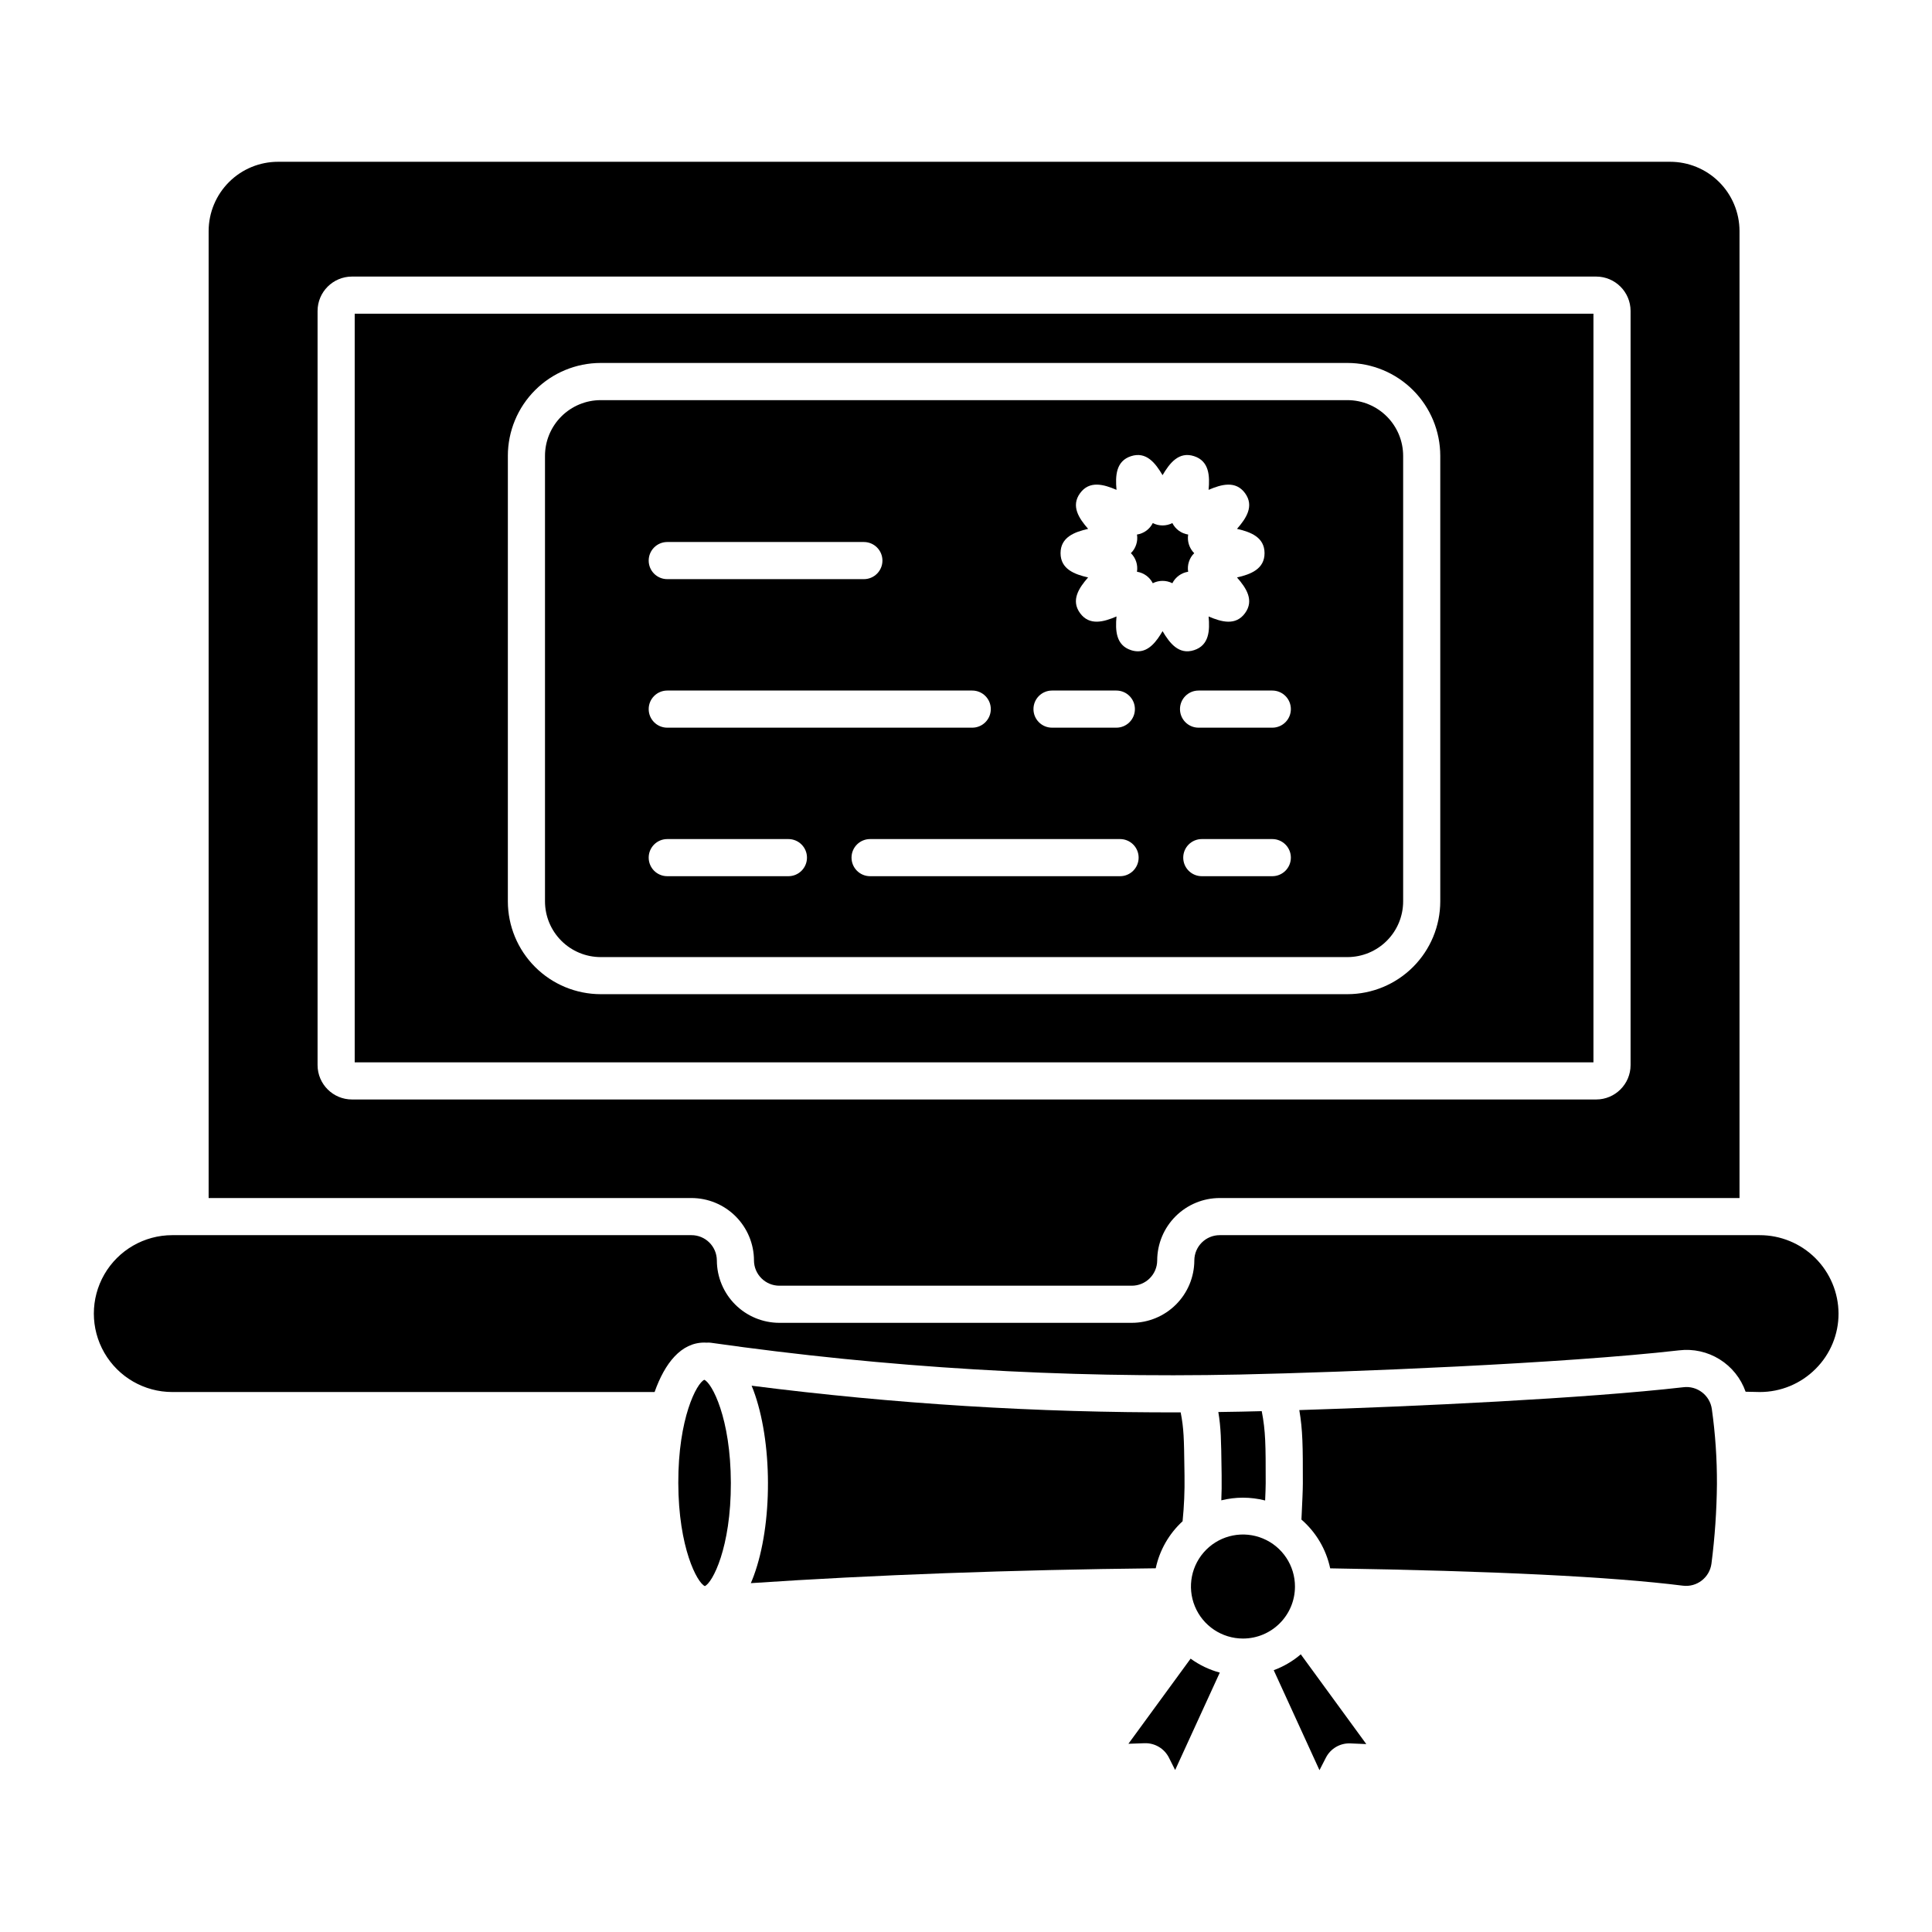
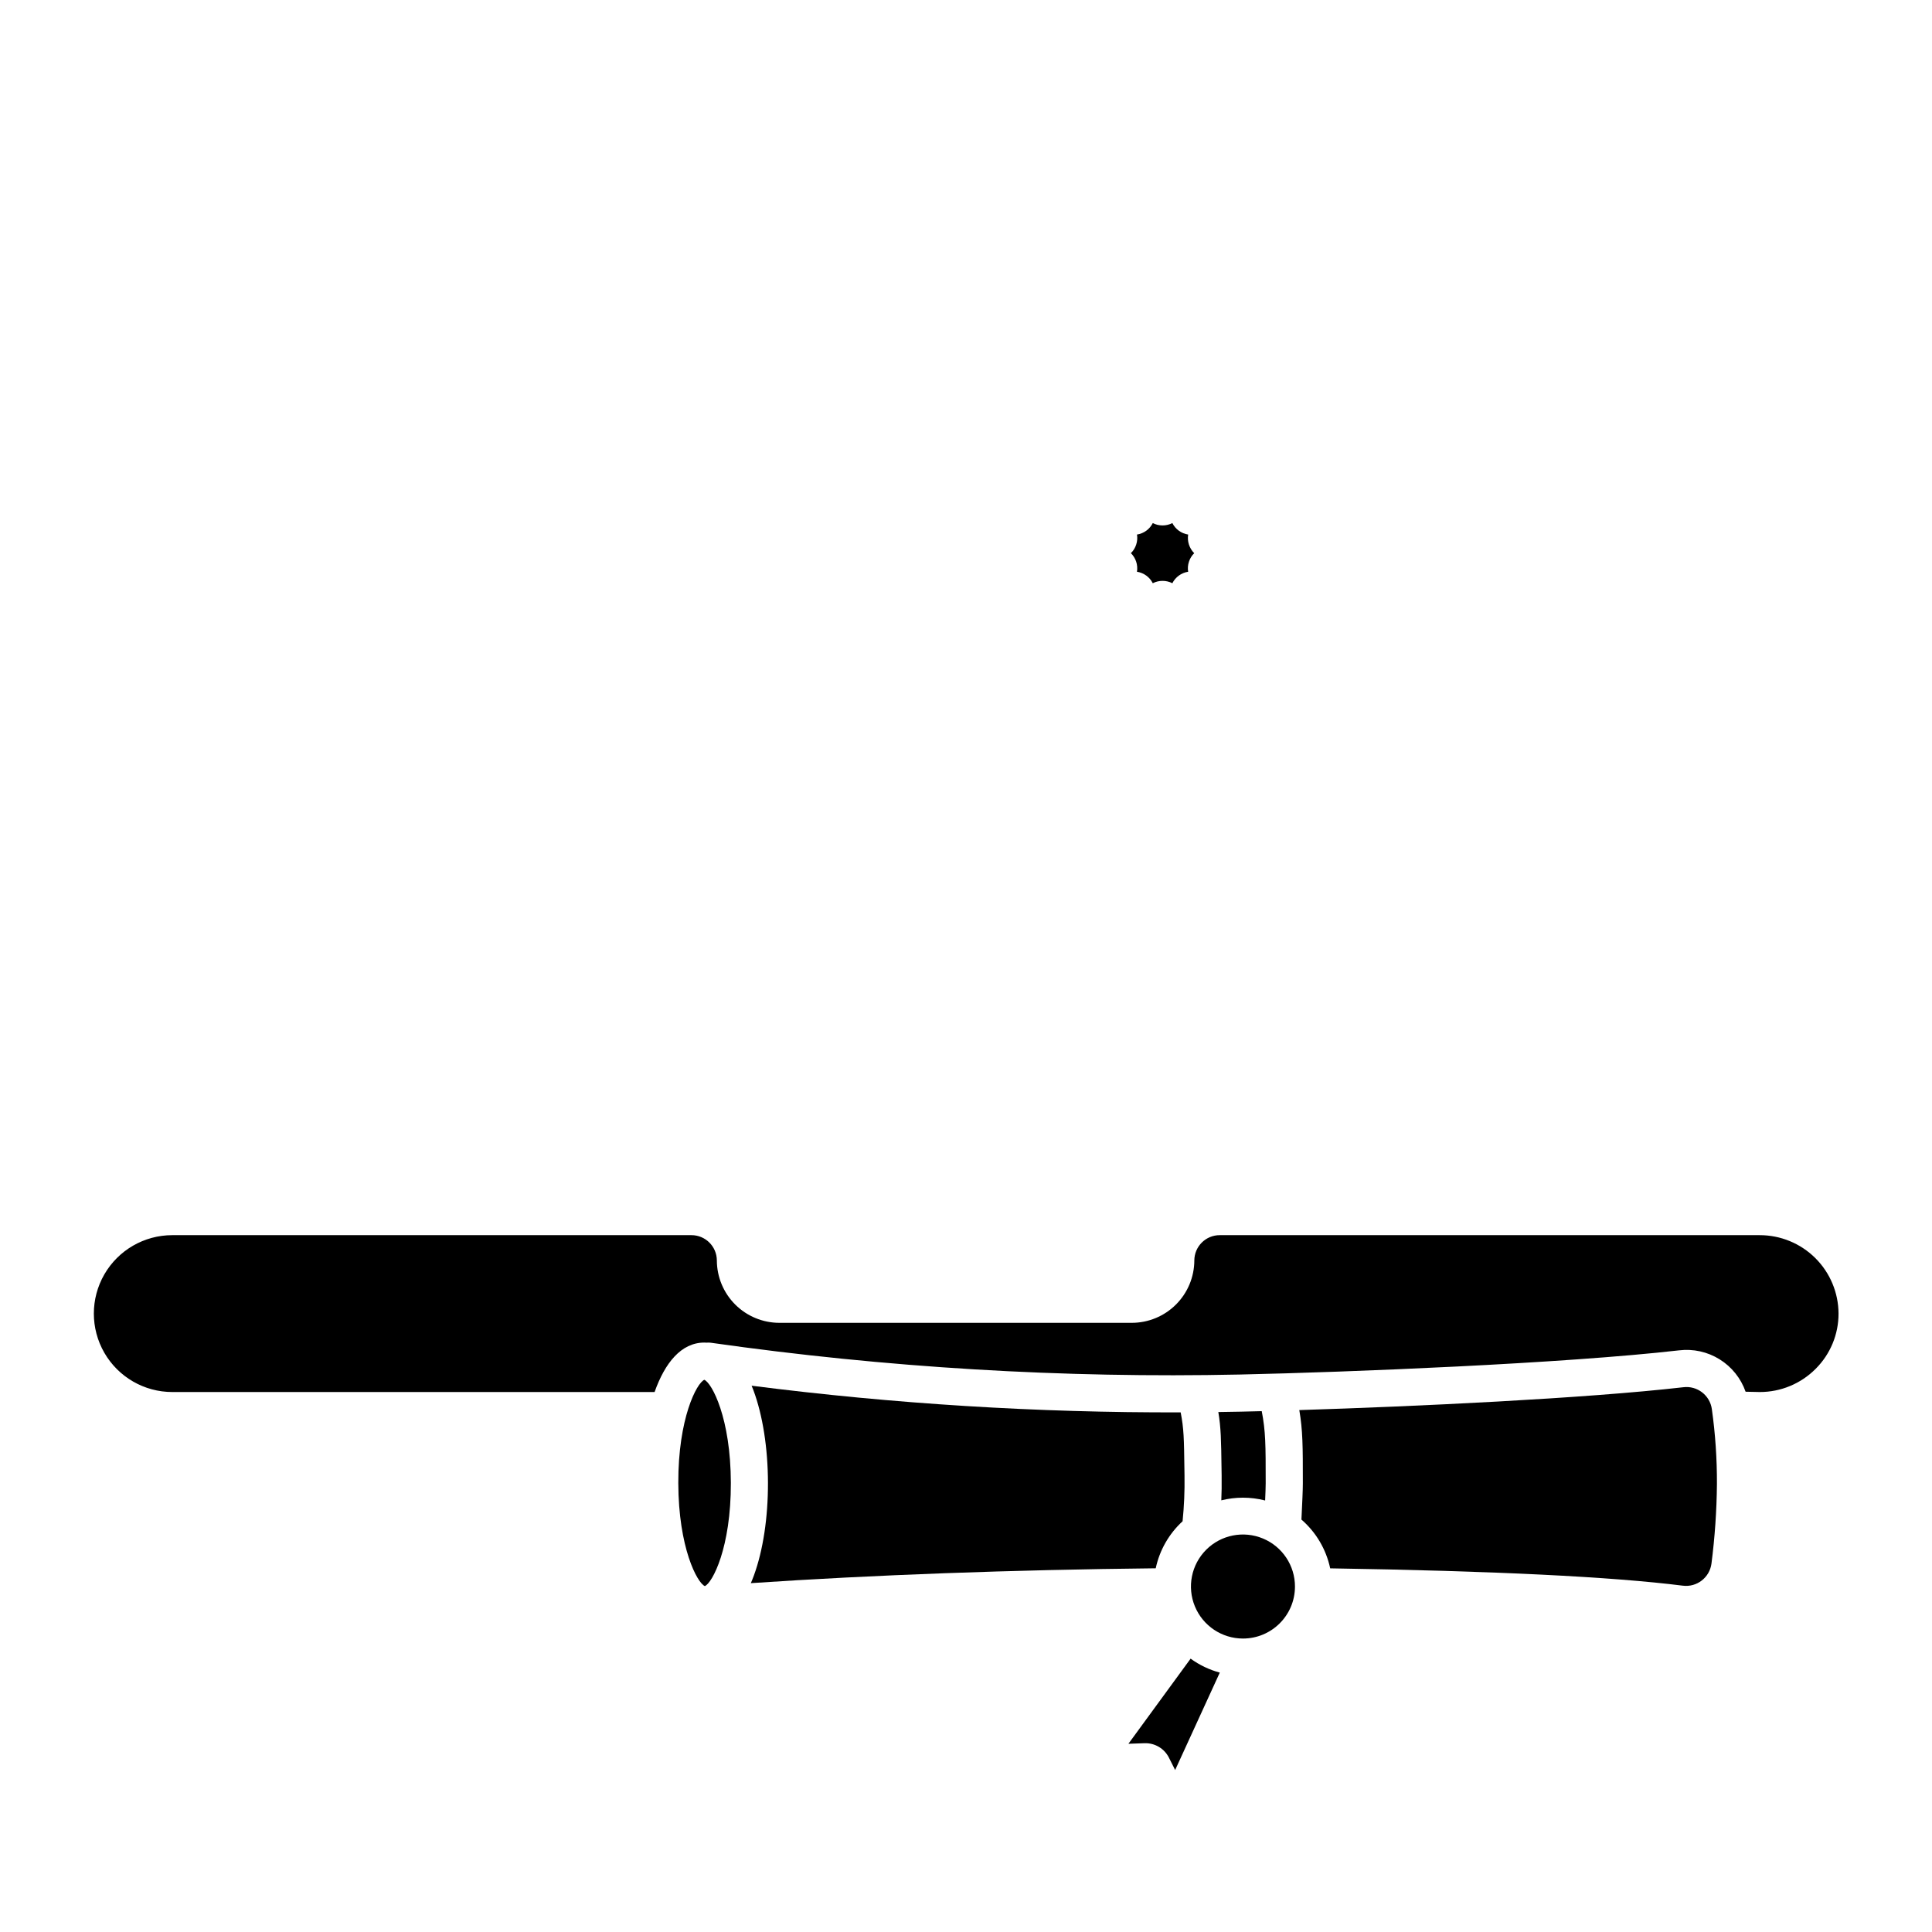
<svg xmlns="http://www.w3.org/2000/svg" fill="#000000" width="800px" height="800px" version="1.1" viewBox="144 144 512 512">
  <g>
-     <path d="m343.81 478.03c0.02 3.711 3.039 6.707 6.75 6.695h93.359c3.711 0.012 6.731-2.984 6.75-6.695 0.012-4.394 1.766-8.602 4.875-11.699 3.109-3.102 7.324-4.844 11.715-4.84h137.73v-256.3c-0.02-4.871-1.969-9.535-5.422-12.969-3.453-3.434-8.129-5.356-12.996-5.348h-368.86c-4.871-0.008-9.543 1.914-12.996 5.348-3.453 3.434-5.406 8.098-5.426 12.969v256.3h127.93c4.391-0.004 8.605 1.734 11.715 4.836 3.113 3.102 4.867 7.309 4.879 11.703zm-115.65-51.762v-199.87c0.012-5.031 4.094-9.105 9.125-9.105h329.71c5.031 0.004 9.113 4.074 9.125 9.105v199.87c-0.012 5.031-4.094 9.105-9.125 9.105h-329.71c-5.031 0-9.113-4.07-9.125-9.105z" />
    <path d="m330.65 509.66c-2.008 0.859-6.938 10.168-6.894 27.355 0.043 17.188 5.023 26.469 7.035 27.316 2.008-0.859 6.938-10.164 6.894-27.355-0.043-17.191-5.023-26.465-7.035-27.316z" />
-     <path d="m238 425.53h328.28v-198.39h-328.28zm40.59-160.74h-0.004c0.008-6.523 2.602-12.777 7.215-17.387 4.609-4.613 10.863-7.207 17.387-7.215h197.9c6.519 0.008 12.773 2.602 17.387 7.215 4.609 4.609 7.203 10.863 7.211 17.387v118.08-0.004c-0.008 6.523-2.602 12.777-7.211 17.387-4.613 4.613-10.867 7.207-17.387 7.215h-197.9c-6.523-0.008-12.777-2.602-17.387-7.215-4.613-4.609-7.207-10.863-7.215-17.387z" />
    <path d="m342.98 563.55c32.414-2.184 69.16-3.535 107.3-3.938v0.004c1.02-4.797 3.508-9.152 7.117-12.465 0.406-4.004 0.574-8.027 0.512-12.047l-0.027-1.828c-0.109-8.031-0.148-10.676-0.992-14.984h-0.004c-38.012 0.113-75.988-2.246-113.7-7.066 0.164 0.398 0.328 0.789 0.484 1.215 2.461 6.621 3.824 15.328 3.848 24.516 0.023 9.188-1.297 17.902-3.719 24.535-0.266 0.727-0.539 1.406-0.82 2.059z" />
    <path d="m445.31 295.52c1.805 0.277 3.363 1.41 4.188 3.039 1.629-0.832 3.559-0.832 5.188 0 0.824-1.629 2.383-2.762 4.188-3.039-0.148-0.891-0.078-1.801 0.207-2.656 0.27-0.859 0.75-1.637 1.395-2.266-1.293-1.293-1.891-3.129-1.602-4.938-1.805-0.277-3.367-1.406-4.188-3.039-1.629 0.832-3.559 0.832-5.188 0-0.824 1.633-2.383 2.762-4.188 3.039 0.148 0.891 0.078 1.801-0.207 2.656-0.273 0.863-0.754 1.645-1.406 2.273 1.305 1.285 1.906 3.121 1.613 4.93z" />
-     <path d="m303.19 397.64h197.9c3.91-0.004 7.664-1.559 10.43-4.328 2.769-2.766 4.324-6.519 4.328-10.434v-118.08 0.004c-0.004-3.914-1.559-7.664-4.328-10.434-2.766-2.766-6.519-4.324-10.43-4.328h-197.9c-3.914 0.004-7.668 1.562-10.434 4.328-2.766 2.769-4.324 6.519-4.328 10.434v118.08-0.004c0.004 3.914 1.562 7.668 4.328 10.434 2.766 2.766 6.519 4.324 10.434 4.328zm137.64-21.438h-66.246c-2.719 0-4.922-2.203-4.922-4.922 0-2.715 2.203-4.918 4.922-4.918h66.246c2.715 0 4.918 2.203 4.918 4.918 0 2.719-2.203 4.922-4.918 4.922zm40.344 0h-18.684c-2.719 0-4.922-2.203-4.922-4.922 0-2.715 2.203-4.918 4.922-4.918h18.684c2.715 0 4.918 2.203 4.918 4.918 0 2.719-2.203 4.922-4.918 4.922zm4.922-44.281h-0.004c0 1.305-0.516 2.555-1.441 3.481-0.922 0.922-2.172 1.441-3.477 1.441h-19.547c-2.715 0-4.918-2.203-4.918-4.922s2.203-4.918 4.918-4.918h19.547c1.305 0 2.555 0.516 3.477 1.438 0.926 0.926 1.441 2.176 1.441 3.481zm-53.73-47.766c-2.441-2.781-4.617-6.047-2.137-9.453 2.484-3.41 6.254-2.352 9.66-0.887-0.34-3.703-0.168-7.625 3.848-8.926 4.043-1.312 6.465 1.836 8.352 5.035 1.887-3.199 4.316-6.348 8.352-5.035 4.016 1.305 4.188 5.227 3.848 8.926 3.406-1.465 7.184-2.519 9.664 0.887s0.305 6.672-2.137 9.453c3.637 0.828 7.301 2.219 7.301 6.438s-3.668 5.609-7.301 6.438c2.441 2.781 4.617 6.047 2.137 9.453-2.481 3.41-6.254 2.352-9.66 0.887 0.34 3.703 0.168 7.625-3.848 8.926-4.035 1.312-6.465-1.836-8.352-5.035-1.586 2.688-3.551 5.34-6.535 5.34h-0.008c-0.617-0.004-1.23-0.109-1.816-0.305-4.016-1.305-4.188-5.227-3.848-8.93-3.406 1.465-7.184 2.519-9.664-0.887-2.481-3.406-0.305-6.672 2.137-9.453-3.633-0.828-7.301-2.219-7.301-6.438 0.004-4.215 3.668-5.606 7.305-6.434zm-9.562 42.844h17.039l-0.004 0.004c2.719 0 4.922 2.199 4.922 4.918s-2.203 4.922-4.922 4.922h-17.039c-2.719 0-4.922-2.203-4.922-4.922s2.203-4.918 4.922-4.918zm-101.97-39.359h52.098c2.719 0 4.922 2.203 4.922 4.922s-2.203 4.918-4.922 4.918h-52.102c-2.719 0-4.922-2.199-4.922-4.918s2.203-4.922 4.922-4.922zm0 39.359h80.82l-0.004 0.004c2.719 0 4.922 2.199 4.922 4.918s-2.203 4.922-4.922 4.922h-80.82c-2.719 0-4.922-2.203-4.922-4.922s2.203-4.918 4.922-4.918zm0 39.359h32.105l-0.004 0.004c2.719 0 4.922 2.203 4.922 4.918 0 2.719-2.203 4.922-4.922 4.922h-32.105c-2.719 0-4.922-2.203-4.922-4.922 0-2.715 2.203-4.918 4.922-4.918z" />
    <path d="m443.04 606.12 4.293-0.152c2.703-0.086 5.211 1.398 6.434 3.805l1.66 3.301 11.832-25.82 0.004 0.004c-2.785-0.75-5.406-2.004-7.738-3.699z" />
-     <path d="m481.55 586.62 12.125 26.496 1.711-3.336c1.238-2.402 3.758-3.871 6.461-3.762l4.238 0.184-17.363-23.789c-2.121 1.812-4.551 3.238-7.172 4.207z" />
    <path d="m590.1 511.63c-26.047 2.984-70.965 5.094-101.77 6.055 0.91 5.348 0.949 9.535 0.938 19.406 0 1.789-0.172 5.34-0.32 8.461-0.02 0.398-0.039 0.789-0.055 1.148 3.879 3.367 6.555 7.902 7.621 12.926 43.18 0.676 74.609 2.219 93.453 4.594h0.004c3.707 0.473 7.098-2.144 7.586-5.852 0.898-6.988 1.383-14.027 1.449-21.074 0.027-6.637-0.422-13.273-1.344-19.848-0.504-3.68-3.875-6.273-7.562-5.816z" />
    <path d="m610.34 471.33h-143.08c-3.711-0.012-6.731 2.984-6.75 6.695-0.012 4.394-1.766 8.602-4.875 11.699-3.109 3.102-7.324 4.84-11.715 4.84h-93.359c-4.391 0-8.602-1.738-11.711-4.84-3.109-3.098-4.863-7.305-4.875-11.695-0.02-3.715-3.039-6.711-6.75-6.699h-137.57c-7.426 0-14.285 3.961-18 10.391-3.711 6.434-3.711 14.355 0 20.785 3.715 6.434 10.574 10.395 18 10.395h127.82c2.723-7.707 7.047-13.086 13.141-13.105h0.023c0.207 0 0.418 0.008 0.633 0.023h0.004c0.367-0.035 0.738-0.027 1.105 0.023 46.43 6.602 93.316 9.418 140.2 8.422 28.777-0.621 85.82-2.91 116.39-6.41 3.746-0.457 7.539 0.383 10.746 2.379 3.207 1.992 5.637 5.023 6.887 8.586l3.777 0.082h-0.004c5.547 0.004 10.867-2.203 14.781-6.137 3.902-3.883 6.094-9.164 6.074-14.672-0.027-5.519-2.242-10.805-6.16-14.699-3.918-3.891-9.219-6.07-14.738-6.062z" />
    <path d="m487.18 564.48c0.016-5.578-3.332-10.613-8.48-12.758-5.152-2.148-11.086-0.977-15.035 2.961-3.949 3.941-5.137 9.871-3.004 15.027 2.129 5.156 7.16 8.52 12.738 8.52 7.598 0 13.766-6.148 13.781-13.75z" />
    <path d="m473.39 540.9c1.984 0 3.961 0.25 5.883 0.742 0.082-1.844 0.148-3.606 0.148-4.559 0.008-10.344-0.023-13.789-1.047-19.113-1.957 0.051-3.82 0.098-5.578 0.133-1.973 0.043-3.949 0.066-5.926 0.098 0.699 4.18 0.746 7.465 0.848 14.938l0.027 1.824c0.035 2.504 0 4.656-0.086 6.644h-0.004c1.875-0.469 3.801-0.707 5.734-0.707z" />
  </g>
</svg>